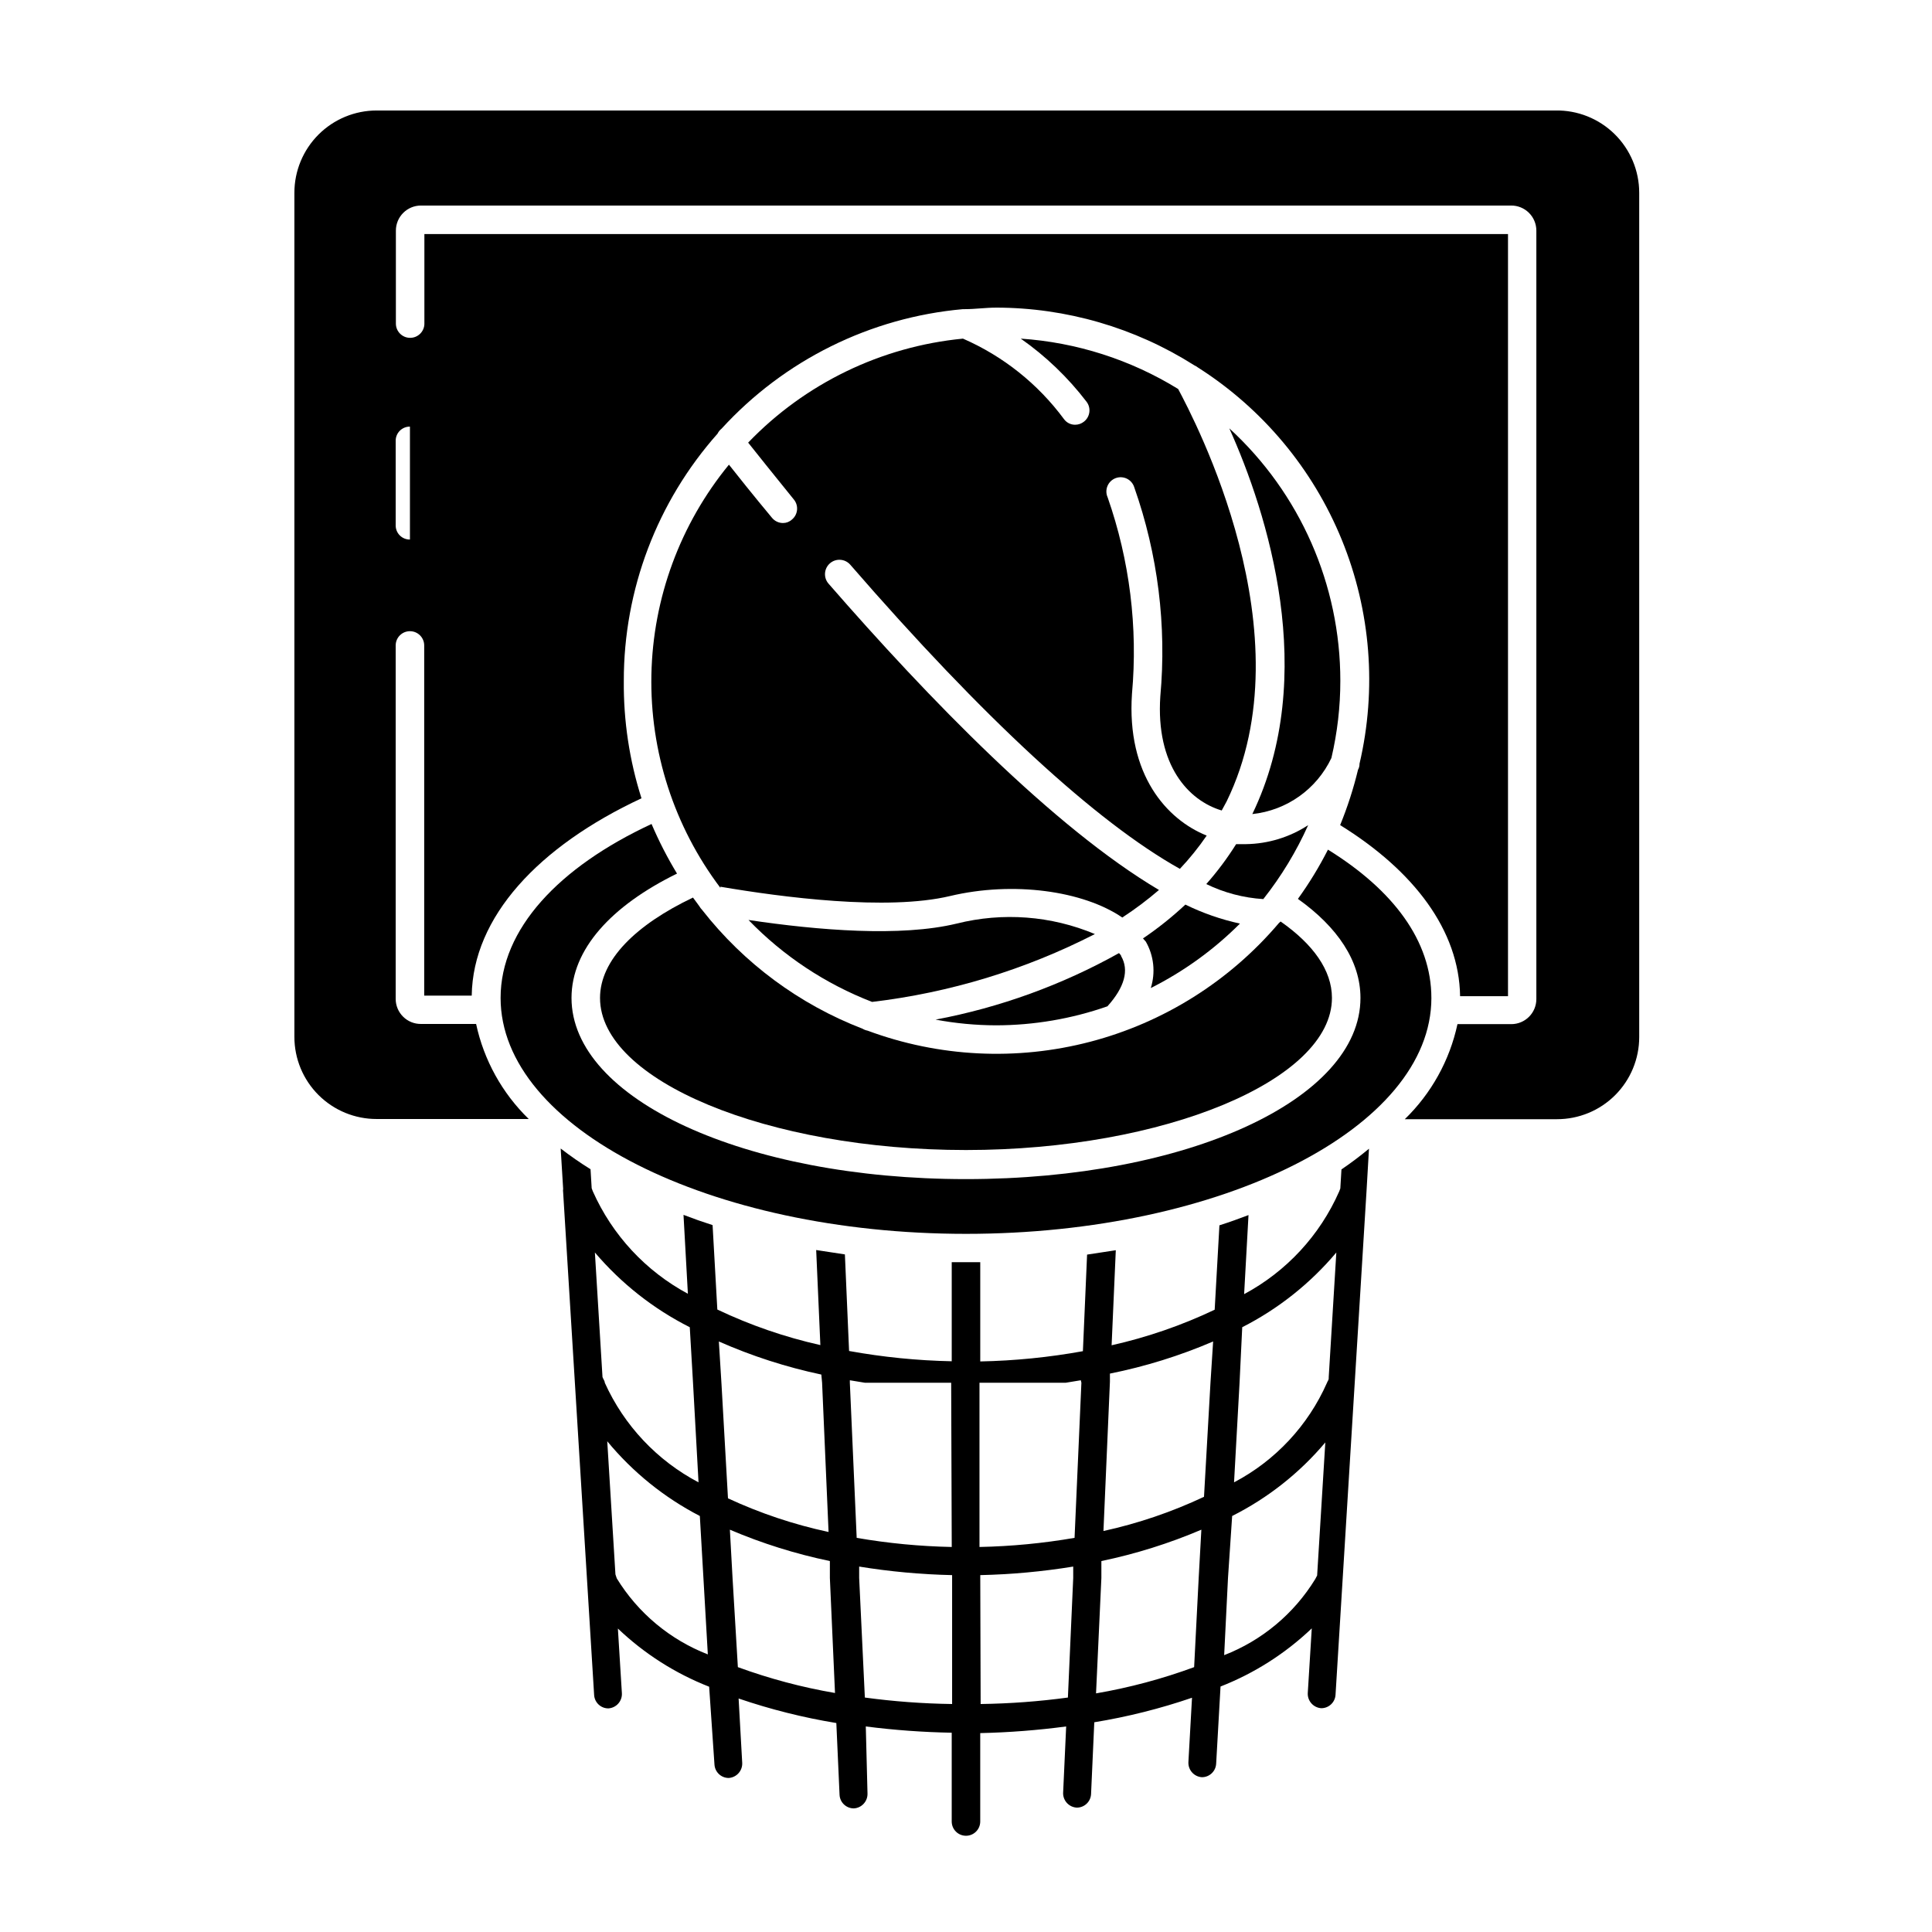
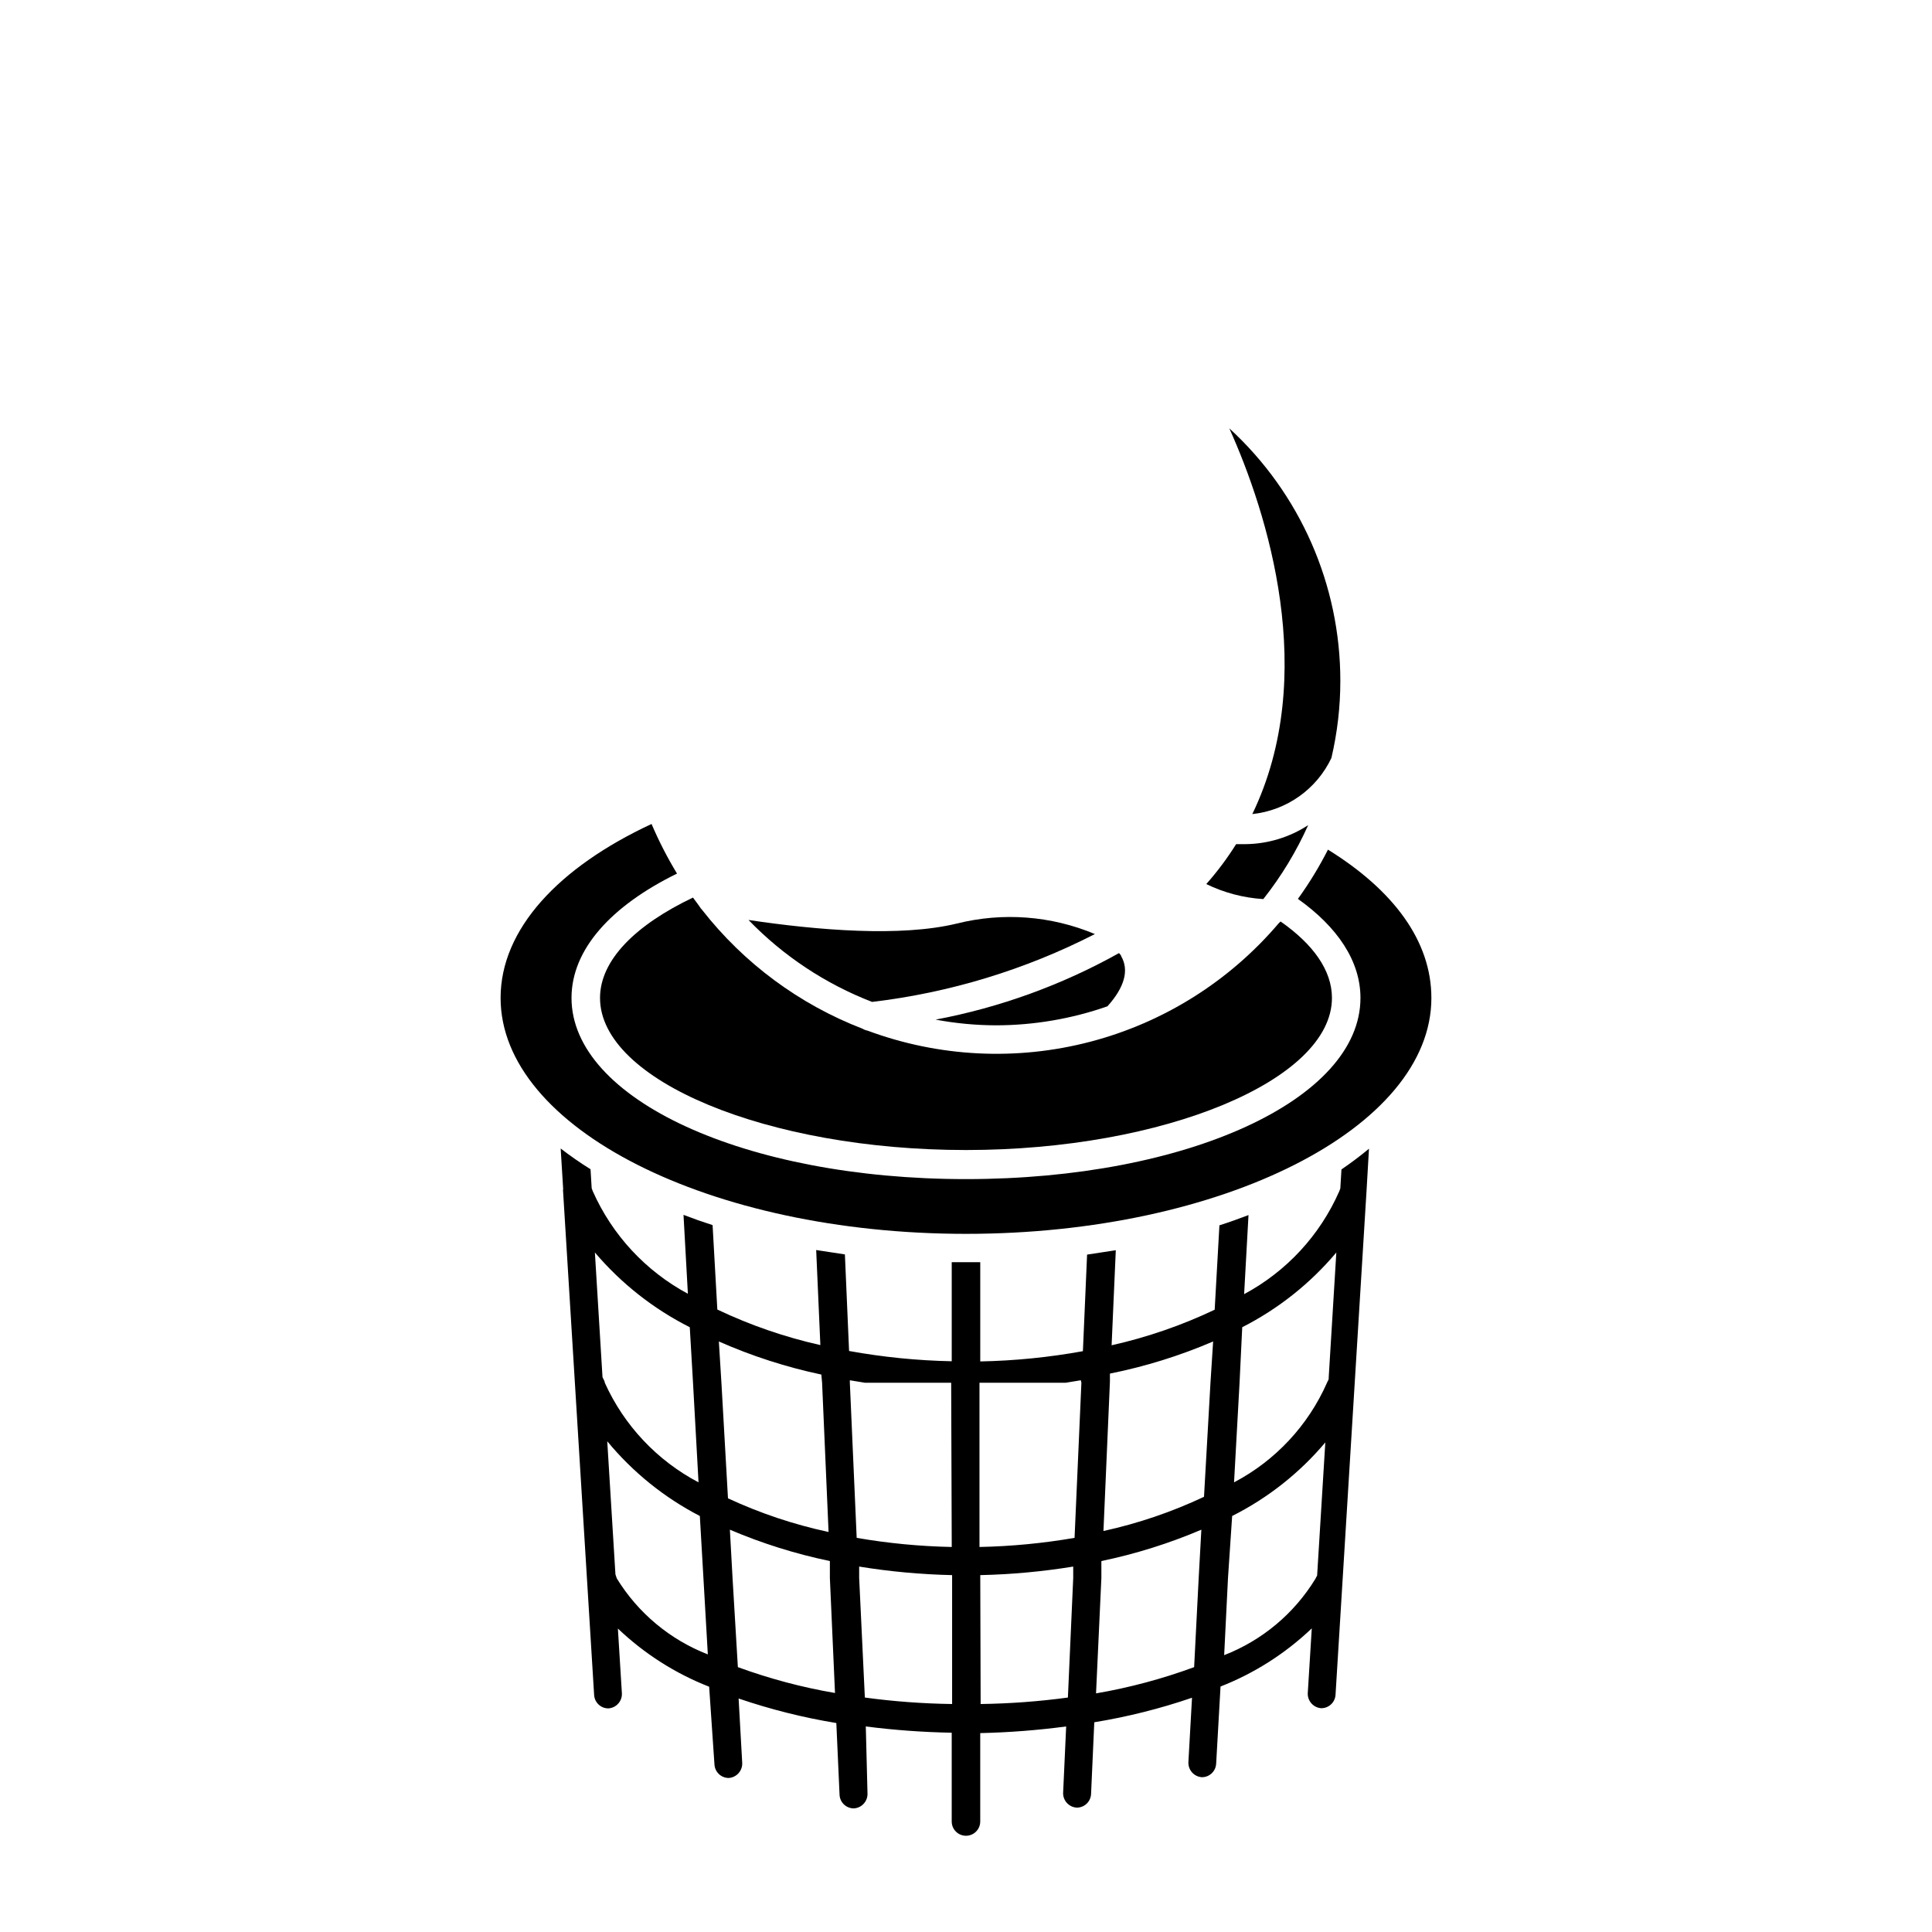
<svg xmlns="http://www.w3.org/2000/svg" fill="#000000" width="800px" height="800px" version="1.1" viewBox="144 144 512 512">
  <g>
-     <path d="m243.82 440.55h40.305c-7.035-6.836-11.891-15.598-13.953-25.191h-14.613c-1.762 0.016-3.461-0.672-4.715-1.91-1.258-1.238-1.973-2.926-1.984-4.688v-93.711c0-2.086 1.691-3.777 3.777-3.777 2.09 0 3.781 1.691 3.781 3.777v92.805h12.594c0.301-20.859 17.684-39.551 44.988-52.297h0.004c-3.207-10.062-4.785-20.574-4.688-31.137-0.027-24.137 8.812-47.441 24.84-65.492 0.246-0.512 0.609-0.961 1.055-1.312 16.617-18.191 39.445-29.5 63.984-31.688h0.504c2.719 0 5.492-0.402 8.262-0.402v-0.004c18.594 0.016 36.797 5.309 52.5 15.266 0.355 0.164 0.695 0.367 1.008 0.605 17.133 10.91 30.457 26.871 38.129 45.68s9.312 39.535 4.691 59.316c0.012 0.562-0.125 1.117-0.402 1.609-1.203 5-2.789 9.902-4.734 14.664 19.598 12.141 31.539 27.91 31.789 45.344h12.695v-201.98h-287.17v23.73h0.004c0 2.086-1.695 3.777-3.781 3.777-2.086 0-3.777-1.691-3.777-3.777v-24.637c0-3.672 2.977-6.648 6.648-6.648h288.89c1.773-0.016 3.477 0.68 4.734 1.93 1.258 1.246 1.965 2.945 1.965 4.719v203.64c0 3.672-2.977 6.648-6.648 6.648h-14.258c-2.062 9.59-6.918 18.355-13.957 25.191h40.305c5.781 0.012 11.332-2.273 15.422-6.356 4.094-4.086 6.394-9.629 6.394-15.41v-223.74c0-5.856-2.356-11.465-6.531-15.566-4.18-4.106-9.832-6.356-15.688-6.246h-312.36c-5.785 0-11.332 2.297-15.426 6.387-4.09 4.094-6.387 9.641-6.387 15.426v223.69c0 5.781 2.297 11.324 6.391 15.41 4.094 4.082 9.641 6.371 15.422 6.356zm5.039-179.71c-0.012-1.008 0.379-1.977 1.094-2.688 0.711-0.711 1.68-1.105 2.684-1.094v29.926c-1.004 0.016-1.973-0.379-2.684-1.09-0.715-0.711-1.105-1.68-1.094-2.688z" />
    <path d="m499.5 453.91-0.301 5.039-0.301 0.805h-0.004c-5.121 11.629-13.988 21.207-25.188 27.207l1.16-20.957c-2.519 0.973-5.09 1.883-7.707 2.719l-1.258 22.371-0.004-0.004c-8.727 4.148-17.883 7.305-27.309 9.422l1.109-25.191-7.609 1.16-1.109 25.594h0.004c-8.984 1.629-18.082 2.539-27.207 2.719v-26.297h-7.559v26.25c-9.125-0.184-18.223-1.094-27.203-2.723l-1.109-25.594-7.609-1.16 1.109 25.191c-9.422-2.113-18.582-5.273-27.305-9.422l-1.258-22.371c-2.621-0.84-5.188-1.746-7.707-2.719l1.16 20.906-0.004 0.004c-11.176-6.008-20.039-15.562-25.191-27.156l-0.301-0.805-0.301-5.039h-0.004c-2.727-1.695-5.367-3.527-7.91-5.492l0.656 10.68v0.004c-0.051 0.316-0.051 0.637 0 0.957l8.211 133.21c0.133 1.988 1.785 3.531 3.777 3.523 2.098-0.133 3.695-1.93 3.578-4.027l-1.059-17.129v-0.004c6.984 6.66 15.199 11.898 24.184 15.418l1.41 20.605c0.109 2.008 1.77 3.582 3.781 3.578 2.074-0.137 3.66-1.902 3.574-3.981l-0.957-17.078c8.438 2.879 17.098 5.055 25.898 6.5l0.855 19.043c0.105 2.008 1.766 3.578 3.777 3.578 2.074-0.109 3.684-1.855 3.629-3.93l-0.453-17.785c7.555 0.969 15.156 1.523 22.77 1.66v23.527c0 2.09 1.691 3.781 3.781 3.781 2.086 0 3.777-1.691 3.777-3.781v-23.426c7.617-0.168 15.219-0.758 22.773-1.762l-0.805 17.582h-0.004c-0.055 2.078 1.555 3.82 3.629 3.93 2.012 0.004 3.672-1.57 3.777-3.578l0.855-19.043c8.801-1.438 17.461-3.613 25.898-6.5l-0.957 17.078c-0.086 2.078 1.5 3.848 3.574 3.981 2.012 0.004 3.672-1.566 3.781-3.574l1.16-20.453-0.004-0.004c8.988-3.519 17.199-8.758 24.184-15.414l-1.059 17.129c-0.113 2.098 1.484 3.894 3.578 4.031 1.992 0.004 3.644-1.539 3.777-3.527l8.211-133.46 0.656-11.285c-2.344 1.945-4.781 3.781-7.305 5.492zm-1.359 22.016-2.016 33.051c-0.02 0.117-0.02 0.234 0 0.352 0 0.402-0.352 0.754-0.453 1.109-4.996 11.328-13.68 20.637-24.637 26.398l1.461-26.398 0.707-14.711c9.555-4.863 18.035-11.598 24.938-19.801zm-33.352 34.512-1.715 30.23c-8.516 4.012-17.453 7.051-26.648 9.066l1.715-39.551v-2.168l-0.004 0.004c9.391-1.883 18.559-4.738 27.355-8.516zm-34.207 0-1.812 41.109h-0.004c-8.324 1.441-16.746 2.246-25.191 2.418v-43.527h22.871l3.981-0.656zm-34.359 43.527h-0.004c-8.445-0.172-16.863-0.977-25.188-2.418l-1.812-41.109v-0.656l3.981 0.656h22.871zm-34.359-43.527 1.715 39.551h-0.004c-9.191-1.969-18.129-4.961-26.652-8.918l-1.715-30.23-0.703-11.336c8.723 3.852 17.824 6.789 27.156 8.766zm-34.207 0 1.461 26.398h-0.004c-10.992-5.785-19.734-15.078-24.84-26.398 0-0.504-0.453-1.008-0.605-1.512l-2.016-33h0.004c6.973 8.215 15.52 14.945 25.141 19.801zm-20.559 50.785-2.168-35.266v-0.004c6.762 8.188 15.105 14.922 24.535 19.801l0.957 16.523 1.16 20.152v0.004c-10.031-3.902-18.508-10.98-24.133-20.152zm31.035 0.957-0.707-12.797c8.535 3.641 17.414 6.422 26.5 8.312v4.484l1.359 30.48c-8.77-1.5-17.387-3.797-25.742-6.852zm33.555 0v-3.023h-0.004c8.148 1.328 16.383 2.086 24.637 2.266v34.16c-7.734-0.105-15.457-0.676-23.125-1.715zm32.094 0v-0.754l-0.004-0.004c8.254-0.18 16.488-0.938 24.637-2.266v3.023l-1.41 31.691v-0.004c-7.668 1.039-15.391 1.609-23.125 1.715zm32.094 0v-4.484h-0.004c9.086-1.891 17.961-4.672 26.5-8.312l-0.707 12.797-1.207 23.629c-8.438 3.106-17.137 5.434-25.996 6.953zm33.555 0 1.102-16.426c9.465-4.762 17.863-11.395 24.688-19.496l-2.168 35.266-0.504 0.957c-5.625 9.176-14.102 16.254-24.133 20.152z" />
    <path d="m523.33 408.46c0-15.113-10.078-28.566-27.406-39.297-2.312 4.551-4.973 8.914-7.961 13.051 10.48 7.457 16.574 16.473 16.574 26.25 0 26.902-45.898 48.012-104.54 48.012-58.645 0-104.54-21.211-104.54-48.016 0-12.898 10.578-24.434 27.961-32.949-2.559-4.215-4.812-8.609-6.75-13.148-24.586 11.438-40.004 27.859-40.004 46.098 0 34.461 55.418 62.523 123.33 62.523 67.914 0 123.34-28.062 123.34-62.523z" />
    <path d="m483.38 388.21c-0.141 0.145-0.293 0.281-0.453 0.402-13.043 15.375-30.504 26.363-50.012 31.465-19.508 5.102-40.113 4.07-59.012-2.949-0.465-0.086-0.91-0.254-1.312-0.504-16.758-6.457-31.453-17.34-42.52-31.488-0.293-0.305-0.547-0.641-0.758-1.008l-1.664-2.266c-15.113 7.203-24.637 16.523-24.637 26.602 0 21.914 44.438 40.305 96.984 40.305s96.984-18.539 96.984-40.305c0-7.359-5.035-14.262-13.602-20.254z" />
-     <path d="m334.91 378.99c16.223 2.769 44.133 6.449 60.859 2.469s35.266-1.41 45.645 5.691v0.004c3.402-2.219 6.648-4.656 9.727-7.305-27.914-16.527-61.215-50.887-87.562-81.164-1.391-1.586-1.234-4 0.352-5.391 1.586-1.391 4-1.234 5.391 0.352 35.266 40.656 65.191 68.215 87.359 80.609 2.594-2.754 4.969-5.699 7.106-8.816-10.578-4.231-21.262-16.121-19.801-37.586 1.586-17.609-0.613-35.352-6.449-52.043-0.43-0.949-0.449-2.035-0.051-3 0.398-0.965 1.18-1.723 2.156-2.094 0.977-0.367 2.062-0.316 3 0.141 0.938 0.461 1.641 1.285 1.949 2.285 6.258 17.762 8.613 36.664 6.902 55.418-1.211 18.238 7.457 27.609 16.273 30.23 0.402-0.805 0.906-1.613 1.309-2.418 21.613-44.289-8.613-101.27-12.848-109.28-12.609-7.777-26.93-12.359-41.715-13.352 6.633 4.648 12.512 10.289 17.434 16.727 1.262 1.656 0.945 4.023-0.707 5.289-0.66 0.523-1.477 0.805-2.316 0.805-1.18 0.012-2.285-0.555-2.973-1.512-6.894-9.324-16.121-16.672-26.754-21.309-21.66 2.09-41.852 11.867-56.93 27.559 2.316 2.922 6.551 8.211 12.141 15.113 1.301 1.617 1.051 3.977-0.555 5.289-0.645 0.59-1.492 0.914-2.367 0.906-1.137-0.004-2.207-0.523-2.922-1.41-5.039-6.047-8.918-10.934-11.387-14.055-12.902 15.73-20.141 35.34-20.551 55.68-0.41 20.34 6.027 40.23 18.285 56.469z" />
    <path d="m469.78 257.52c10.078 22.371 23.832 65.496 6.098 102.22h-0.004c9.102-0.961 17.043-6.594 20.961-14.859 1.574-6.707 2.367-13.57 2.367-20.457 0.012-25.441-10.664-49.719-29.422-66.906z" />
    <path d="m490.68 362.67c-4.902 3.203-10.617 4.949-16.473 5.035h-2.621c-2.34 3.738-4.988 7.277-7.91 10.582 4.731 2.301 9.863 3.652 15.113 3.981 4.758-6.019 8.75-12.602 11.891-19.598z" />
-     <path d="m447.66 393.55c2.133 3.734 2.606 8.191 1.309 12.293 8.738-4.391 16.719-10.16 23.629-17.082-5.004-1.09-9.859-2.781-14.461-5.035-3.504 3.277-7.258 6.277-11.234 8.965z" />
    <path d="m397.53 388.76c-14.812 3.578-36.625 1.812-55.168-0.957 9.211 9.531 20.387 16.938 32.746 21.715 20.594-2.438 40.59-8.527 59.047-17.984-11.586-4.863-24.438-5.832-36.625-2.773z" />
    <path d="m391.94 414.21c5.266 0.988 10.613 1.492 15.973 1.512 10.07-0.012 20.066-1.715 29.57-5.039 4.535-5.039 5.793-9.574 3.629-13.301 0-0.301-0.402-0.555-0.555-0.805-15.148 8.461-31.566 14.418-48.617 17.633z" />
  </g>
</svg>